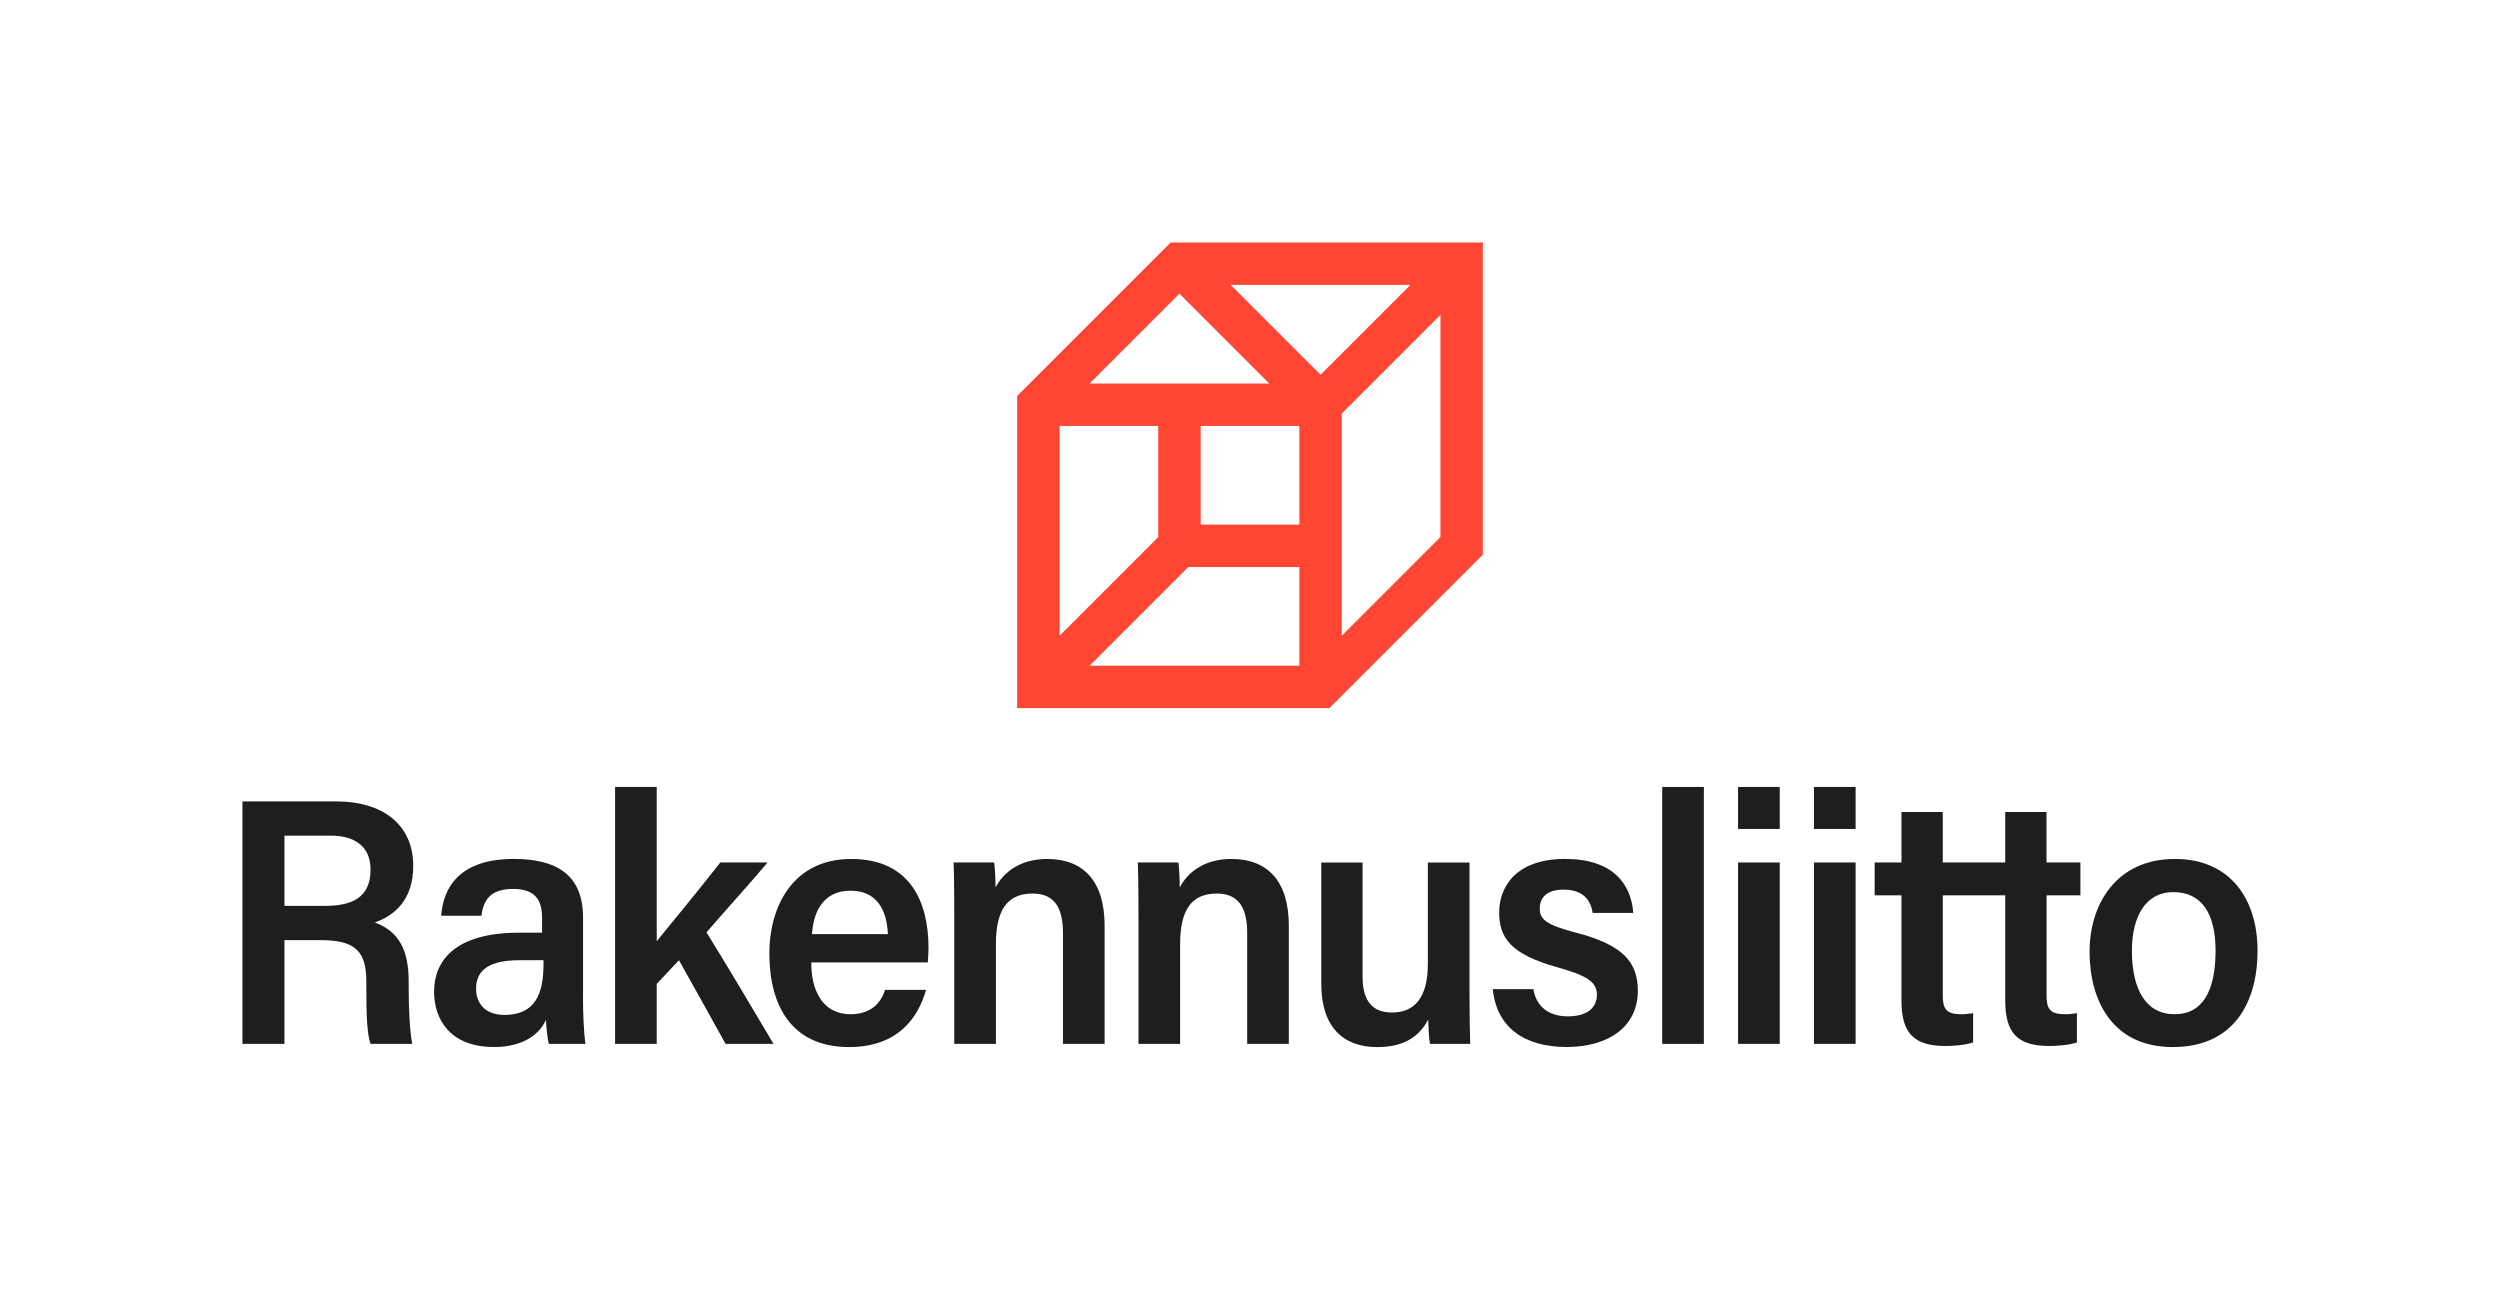
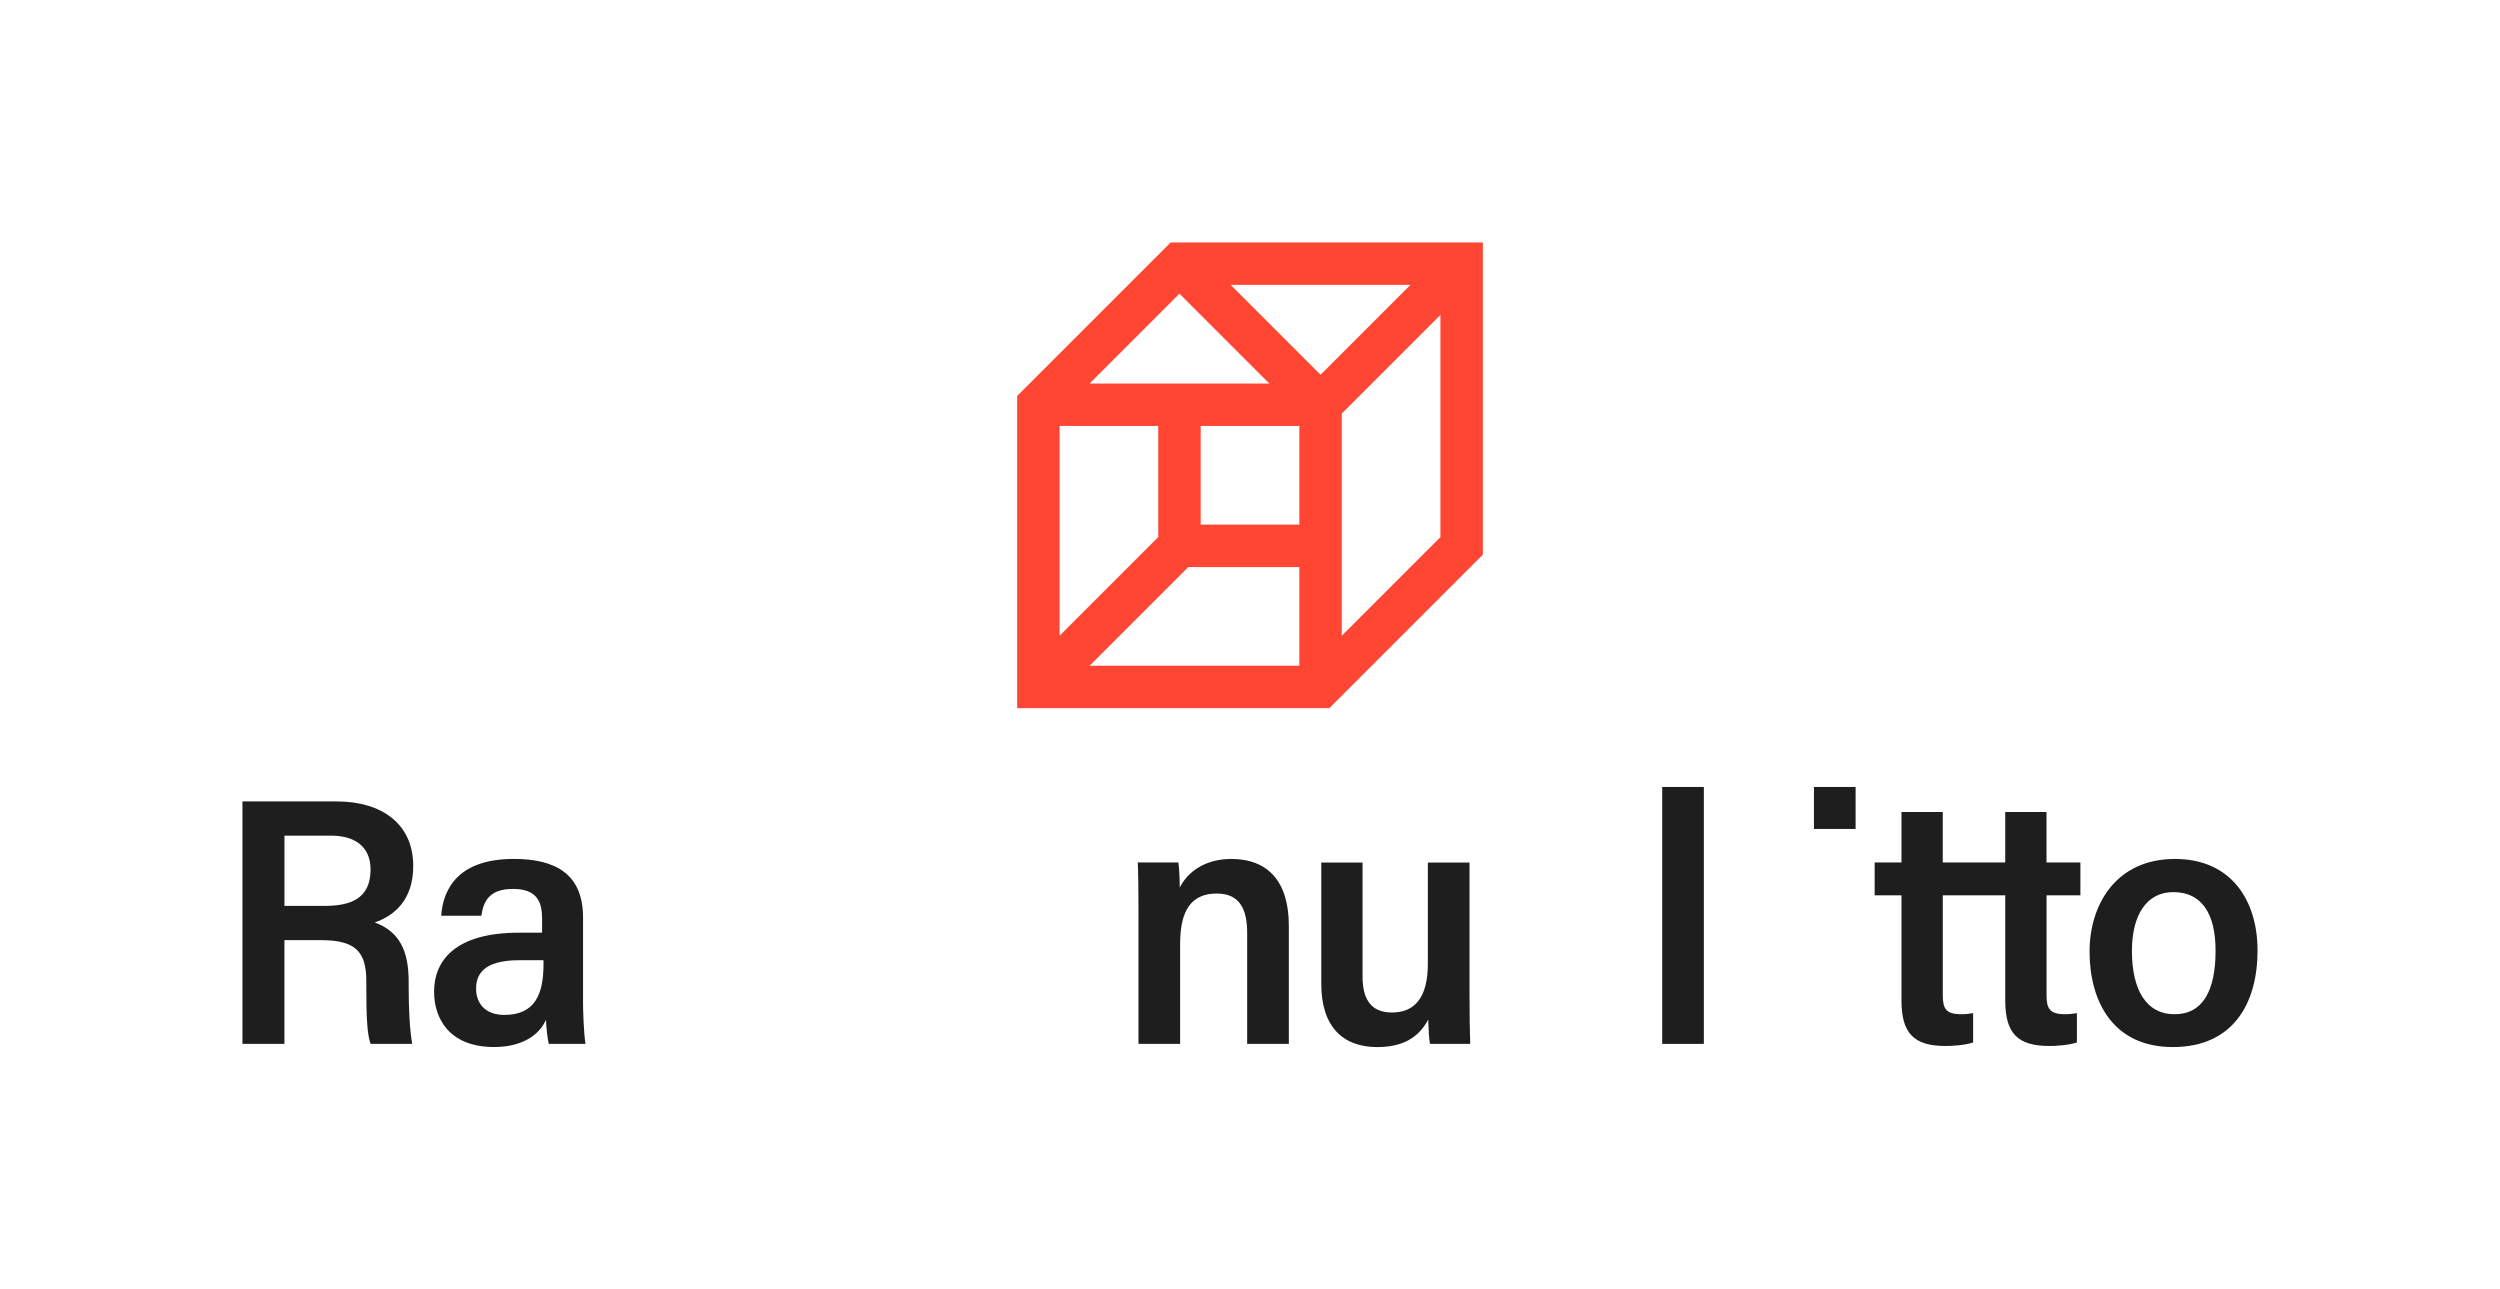
<svg xmlns="http://www.w3.org/2000/svg" id="Layer_1" viewBox="0 0 1034.26 533.47">
  <defs>
    <style>.cls-1{fill:#1e1e1e;}.cls-1,.cls-2{stroke-width:0px;}.cls-2{fill:#ff4632;}</style>
  </defs>
  <path class="cls-2" d="M484.31,100.3l-63.51,63.51v129.15h129.15l63.51-63.51V100.3h-129.15ZM487.94,121.49l37.18,37.18h-74.37l37.18-37.18ZM438.35,176.22h40.82v45.96l-40.82,40.82v-86.78ZM537.54,275.41h-86.78l40.82-40.82h45.96v40.82ZM537.54,217.04h-40.82v-40.82h40.82v40.82ZM546.31,155.04l-37.18-37.18h74.37l-37.18,37.18ZM595.91,222.18l-40.82,40.82v-91.92l40.82-40.82v91.92Z" />
  <path class="cls-1" d="M117.67,388.93v42.92h-17.37v-100.3h38.98c18.54,0,31.68,9.2,31.68,26.72,0,13.87-7.59,20.44-15.91,23.36,10.22,3.8,14.02,11.68,14.02,24.53v2.34c0,9.05.44,17.67,1.46,23.36h-17.23c-1.46-4.09-1.75-11.83-1.75-23.5v-2.34c0-12.41-4.53-17.08-18.83-17.08h-15.04ZM117.67,374.77h16.5c10.8,0,19.13-2.92,19.13-15.04,0-9.78-6.86-14.02-16.35-14.02h-19.27v29.05Z" />
  <path class="cls-1" d="M241.19,413.31c0,5.11.29,13.72,1.02,18.54h-15.18c-.58-2.34-1.02-6.72-1.17-9.93-2.92,6.57-10.22,11.24-21.46,11.24-18.54,0-24.82-11.83-24.82-22.92,0-12.7,8.61-24.38,35.04-24.38h9.64v-5.99c0-6.42-1.9-12.12-11.97-12.12-9.49,0-12.26,4.67-13.14,11.1h-16.64c.88-12.12,8.03-23.51,30.08-23.51,17.08,0,28.62,6.13,28.62,24.24v33.73ZM224.84,397.25h-10.07c-15.04,0-17.81,6.13-17.81,11.83s3.5,10.8,11.68,10.8c12.7,0,16.21-8.61,16.21-21.02v-1.61Z" />
-   <path class="cls-1" d="M271.7,389.37c5.84-7.15,17.52-21.32,26.28-32.56h19.56c-7.59,9.05-17.08,19.42-25.26,28.91,8.61,13.87,18.98,31.39,27.74,46.13h-19.86c-5.26-9.64-13.58-24.38-19.27-34.6-.88,1.02-8.32,8.76-9.2,9.78v24.82h-17.23v-106.29h17.23v63.8Z" />
-   <path class="cls-1" d="M335.65,398.13c-.15,11.1,4.38,21.46,16.21,21.46,10.07,0,13.14-6.57,14.31-10.07h16.94c-3.21,11.39-11.53,23.65-31.83,23.65-23.8,0-33-17.08-33-38.83,0-18.54,9.2-38.98,33.87-38.98s31.97,18.1,31.97,36.79c0,.73-.15,4.96-.29,5.99h-48.18ZM367.33,386.45c-.44-9.78-4.38-17.96-15.48-17.96-12.41,0-15.48,10.51-15.91,17.96h31.39Z" />
-   <path class="cls-1" d="M394.78,380.17c0-15.48-.15-20.15-.29-23.36h16.79c.29,1.31.58,7.01.58,10.37,3.07-6.13,10.07-11.83,21.32-11.83,15.18,0,23.8,9.34,23.8,27.59v48.91h-17.23v-45.84c0-9.2-2.63-16.35-12.56-16.35-10.51,0-15.18,6.86-15.18,20.88v41.32h-17.23v-51.68Z" />
  <path class="cls-1" d="M470.99,380.17c0-15.48-.15-20.15-.29-23.36h16.79c.29,1.31.58,7.01.58,10.37,3.07-6.13,10.07-11.83,21.32-11.83,15.18,0,23.8,9.34,23.8,27.59v48.91h-17.23v-45.84c0-9.2-2.63-16.35-12.56-16.35-10.51,0-15.18,6.86-15.18,20.88v41.32h-17.23v-51.68Z" />
  <path class="cls-1" d="M607.94,409.96c0,10.37.15,18.1.29,21.9h-16.64c-.44-2.19-.58-5.84-.73-10.07-4.23,8.03-11.24,11.39-21.17,11.39-13.87,0-23.07-8.18-23.07-26.13v-50.22h17.08v47.16c0,8.61,2.92,14.89,12.12,14.89s14.89-5.84,14.89-20.15v-41.9h17.23v53.14Z" />
-   <path class="cls-1" d="M634.37,409.23c1.17,7.15,6.28,11.24,14.31,11.24s11.97-3.65,11.97-8.91c0-5.55-4.53-8.03-16.35-11.39-19.42-5.4-24.09-12.26-24.09-22.78,0-9.64,6.13-22.05,27.3-22.05,19.42,0,27.3,10.07,28.18,22.34h-16.79c-.73-4.67-3.36-9.64-12.12-9.64-6.42,0-9.78,2.92-9.78,7.88,0,4.53,2.92,6.72,14.45,9.78,20,5.11,26.13,12.26,26.13,24.24,0,14.89-12.26,23.21-29.49,23.21s-28.91-7.88-30.51-23.94h16.79Z" />
  <path class="cls-1" d="M687.66,431.86v-106.29h17.23v106.29h-17.23Z" />
-   <path class="cls-1" d="M719.05,342.94v-17.37h17.23v17.37h-17.23ZM719.05,356.81h17.23v75.04h-17.23v-75.04Z" />
-   <path class="cls-1" d="M750.44,342.94v-17.37h17.23v17.37h-17.23ZM750.44,356.81h17.23v75.04h-17.23v-75.04Z" />
+   <path class="cls-1" d="M750.44,342.94v-17.37h17.23v17.37h-17.23ZM750.44,356.81h17.23h-17.23v-75.04Z" />
  <path class="cls-1" d="M860.67,370.39v-13.58h-14.02v-20.88h-17.08v20.88h-25.84v-20.88h-17.08v20.88h-11.1v13.58h11.1v43.51c0,13.43,4.96,18.83,18.25,18.83,2.77,0,7.88-.29,11.39-1.46v-12.12c-2.04.29-3.07.44-4.96.44-6.28,0-7.59-2.34-7.59-7.88v-41.32h25.84v43.51c0,13.43,4.96,18.83,18.25,18.83,2.77,0,7.88-.29,11.39-1.46v-12.12c-2.04.29-3.07.44-4.96.44-6.28,0-7.59-2.34-7.59-7.88v-41.32h14.02Z" />
  <path class="cls-1" d="M933.96,393.17c0,21.9-10.07,40-35.04,40s-34.46-19.13-34.46-39.57c0-18.98,10.66-38.25,35.33-38.25,23.21,0,34.16,17.08,34.16,37.81ZM881.98,393.31c0,16.35,5.99,26.28,17.67,26.28s16.94-9.78,16.94-26.28c0-15.33-5.69-24.24-17.52-24.24-11.1,0-17.08,9.64-17.08,24.24Z" />
</svg>